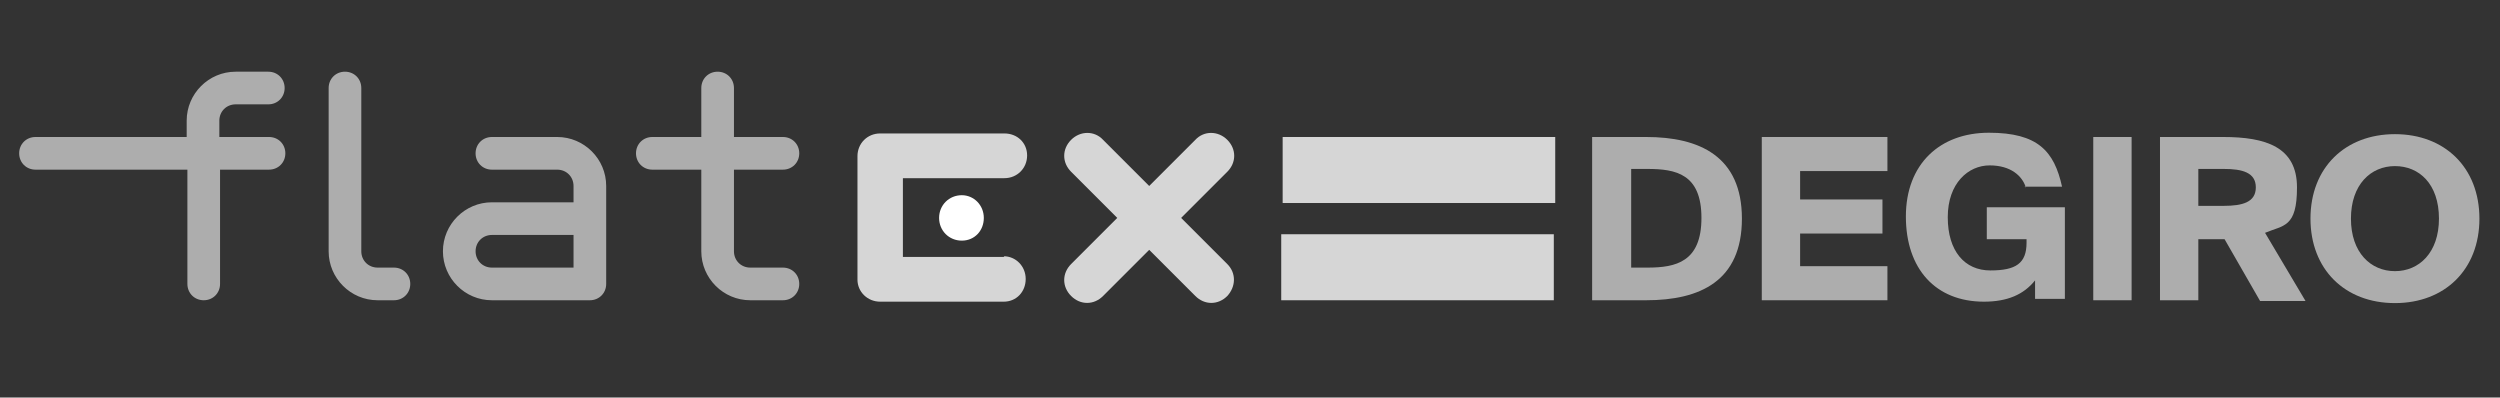
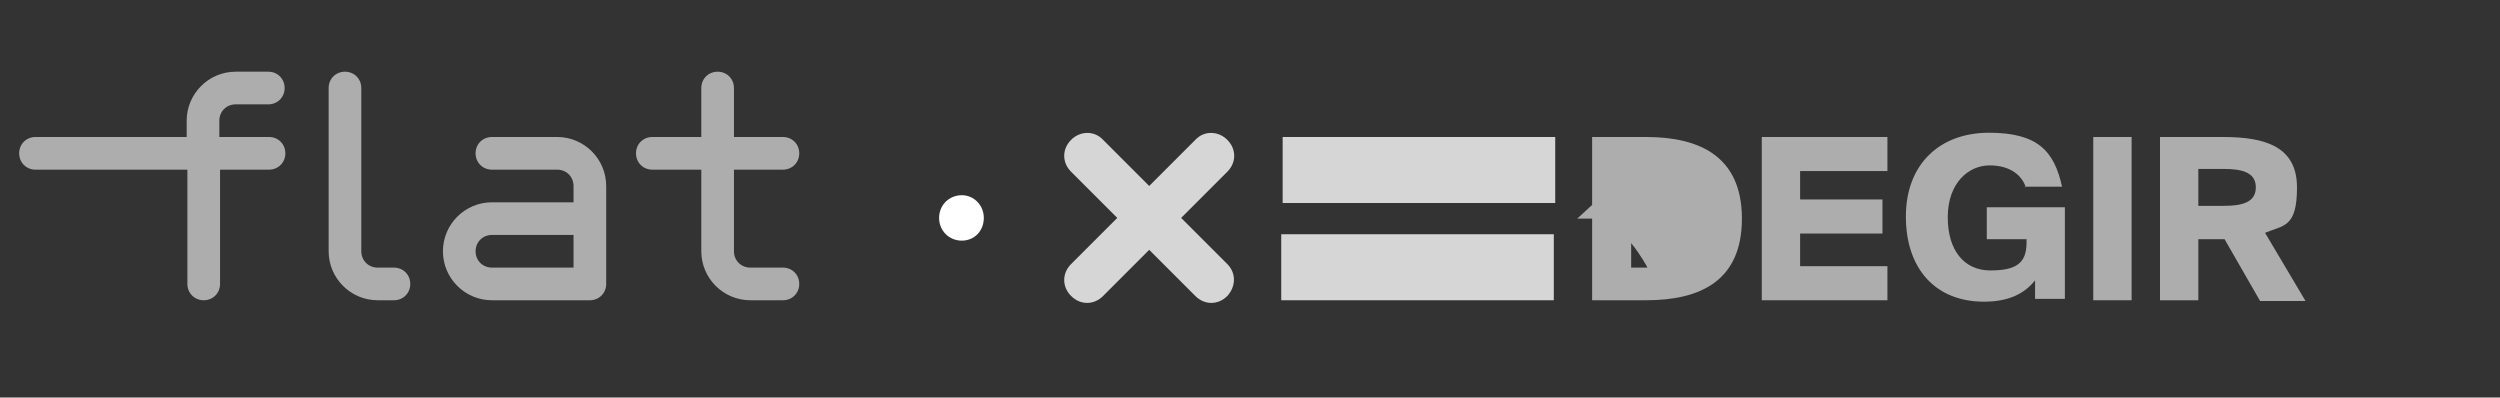
<svg xmlns="http://www.w3.org/2000/svg" version="1.1" viewBox="0 0 352.2 56">
  <rect x="0" y="0" width="352.2" height="56" fill="#333333" stroke="none" />
  <defs>
    <style>
      .st0, .st1, .st2 {
        fill: #fff;
      }

      .st0, .st3 {
        opacity: .6;
      }

      .st1 {
        opacity: .8;
      }

      .st4 {
        fill: #262626;
      }

      .st5 {
        display: none;
      }
    </style>
  </defs>
  <g id="Layer_2" class="st5">
    <rect class="st4" x="-8.1" y="-1.7" width="369" height="58.1" />
  </g>
  <g id="Ebene_1">
    <g id="g30">
-       <path id="path12" class="st0" d="M245.4,30.8c0,8.8-5.9,11.5-13.5,11.5h-7.6v-23h7.6c7.5,0,13.5,2.7,13.5,11.5h0ZM229.8,23.8v13.9h2.3c4,0,7.6-.8,7.6-7s-3.6-6.9-7.6-6.9h-2.3Z" />
+       <path id="path12" class="st0" d="M245.4,30.8c0,8.8-5.9,11.5-13.5,11.5h-7.6v-23h7.6c7.5,0,13.5,2.7,13.5,11.5h0ZM229.8,23.8v13.9h2.3s-3.6-6.9-7.6-6.9h-2.3Z" />
      <path id="path14" class="st0" d="M265.9,19.3v4.8h-12.3v4h11.6v4.8h-11.6v4.6h12.3v4.8h-17.7v-23h17.7Z" />
      <path id="path16" class="st0" d="M285.4,26.4c-.5-1.6-2.1-3.1-5.1-3.1s-5.9,2.5-5.9,7.3,2.4,7.5,6,7.5,5.1-1,5.1-3.9v-.5h-5.6v-4.5h11v12.9h-4.2v-2.6c-1.6,2-3.9,3-7.2,3-6.8,0-11-4.6-11-12s4.8-11.8,11.7-11.8,9.2,2.6,10.3,7.6h-5.3Z" />
      <path id="path18" class="st0" d="M294.9,42.3v-23h5.4v23h-5.4Z" />
      <g id="g24" class="st3">
        <path id="path20" class="st2" d="M309.7,33.6v8.7h-5.4v-23h8.9c6,0,10.4,1.4,10.4,7.1s-1.9,5.3-4.5,6.4l5.7,9.6h-6.4l-5-8.7h-3.7ZM309.7,29h3.6c2.6,0,4.5-.5,4.5-2.6s-1.9-2.6-4.5-2.6h-3.6v5.2Z" />
-         <path id="path22" class="st2" d="M325.5,30.8c0-7.2,4.9-11.9,11.9-11.9s11.9,4.7,11.9,11.9-4.9,11.9-11.9,11.9c-7.1,0-11.9-4.8-11.9-11.9ZM343.6,30.8c0-4.9-2.8-7.4-6.2-7.4s-6.2,2.6-6.2,7.4,2.8,7.4,6.2,7.4,6.2-2.6,6.2-7.4Z" />
      </g>
      <rect id="rect26" class="st1" x="180.7" y="19.3" width="38.4" height="9.3" />
      <rect id="rect28" class="st1" x="180.5" y="33" width="38.4" height="9.3" />
    </g>
    <g id="g46">
      <path id="path32" class="st0" d="M5,23.9c-1.3,0-2.3-1-2.3-2.3s1-2.3,2.3-2.3h21.3v-2.3c0-3.8,3.1-6.9,6.9-6.9h4.6c1.3,0,2.3,1,2.3,2.3s-1,2.3-2.3,2.3h-4.6c-1.3,0-2.3,1-2.3,2.3v2.3h7c1.3,0,2.3,1,2.3,2.3s-1,2.3-2.3,2.3h-6.9v16.1c0,1.3-1,2.3-2.3,2.3s-2.3-1-2.3-2.3v-16.1H5Z" />
      <path id="path34" class="st0" d="M46.3,35.4V12.4c0-1.3,1-2.3,2.3-2.3s2.3,1,2.3,2.3v23c0,1.3,1,2.3,2.3,2.3h2.3c1.3,0,2.3,1,2.3,2.3s-1,2.3-2.3,2.3h-2.3c-3.8,0-6.9-3.1-6.9-6.9Z" />
      <path id="path36" class="st0" d="M78.5,19.3c3.8,0,6.9,3.1,6.9,6.9v13.8c0,1.3-1,2.3-2.3,2.3h-13.8c-3.8,0-6.9-3.1-6.9-6.9s3.1-6.9,6.9-6.9h11.5v-2.3c0-1.3-1-2.3-2.3-2.3h-9.2c-1.3,0-2.3-1-2.3-2.3s1-2.3,2.3-2.3h9.2ZM80.8,37.7v-4.6h-11.5c-1.3,0-2.3,1-2.3,2.3s1,2.3,2.3,2.3h11.5Z" />
      <path id="path38" class="st0" d="M98.8,35.4v-11.5h-6.9c-1.3,0-2.3-1-2.3-2.3s1-2.3,2.3-2.3h6.9v-6.9c0-1.3,1-2.3,2.3-2.3s2.3,1,2.3,2.3v6.9h6.9c1.3,0,2.3,1,2.3,2.3s-1,2.3-2.3,2.3h-6.9v11.5c0,1.3,1,2.3,2.3,2.3h4.6c1.3,0,2.3,1,2.3,2.3s-1,2.3-2.3,2.3h-4.6c-3.8,0-6.9-3.1-6.9-6.9h0Z" />
      <path id="path40" class="st2" d="M135.5,27.5c-1.8,0-3.2,1.4-3.2,3.2s1.4,3.2,3.2,3.2,3.1-1.4,3.1-3.2-1.4-3.2-3.1-3.2Z" />
-       <path id="path42" class="st1" d="M141.5,36.2h-14.3v-11.1h14.3c1.8,0,3.2-1.4,3.2-3.2s-1.4-3.1-3.2-3.1h-17.5c-1.8,0-3.2,1.4-3.2,3.2v17.4c0,1.7,1.4,3.1,3.2,3.1h17.4c1.8,0,3.1-1.4,3.1-3.2s-1.4-3.2-3.1-3.2h0Z" />
      <path id="path44" class="st1" d="M172.9,19.7c1.3,1.3,1.3,3.2,0,4.5l-6.5,6.5,6.5,6.5c1.3,1.3,1.2,3.2,0,4.5-1.3,1.3-3.2,1.3-4.5,0l-6.5-6.5-6.5,6.5c-1.3,1.3-3.2,1.3-4.5,0-1.3-1.3-1.3-3.2,0-4.5l6.5-6.5-6.5-6.5c-1.3-1.3-1.3-3.2,0-4.5,1.3-1.3,3.3-1.3,4.5,0l6.5,6.5,6.5-6.5c1.2-1.3,3.2-1.3,4.5,0h0Z" />
    </g>
  </g>
</svg>